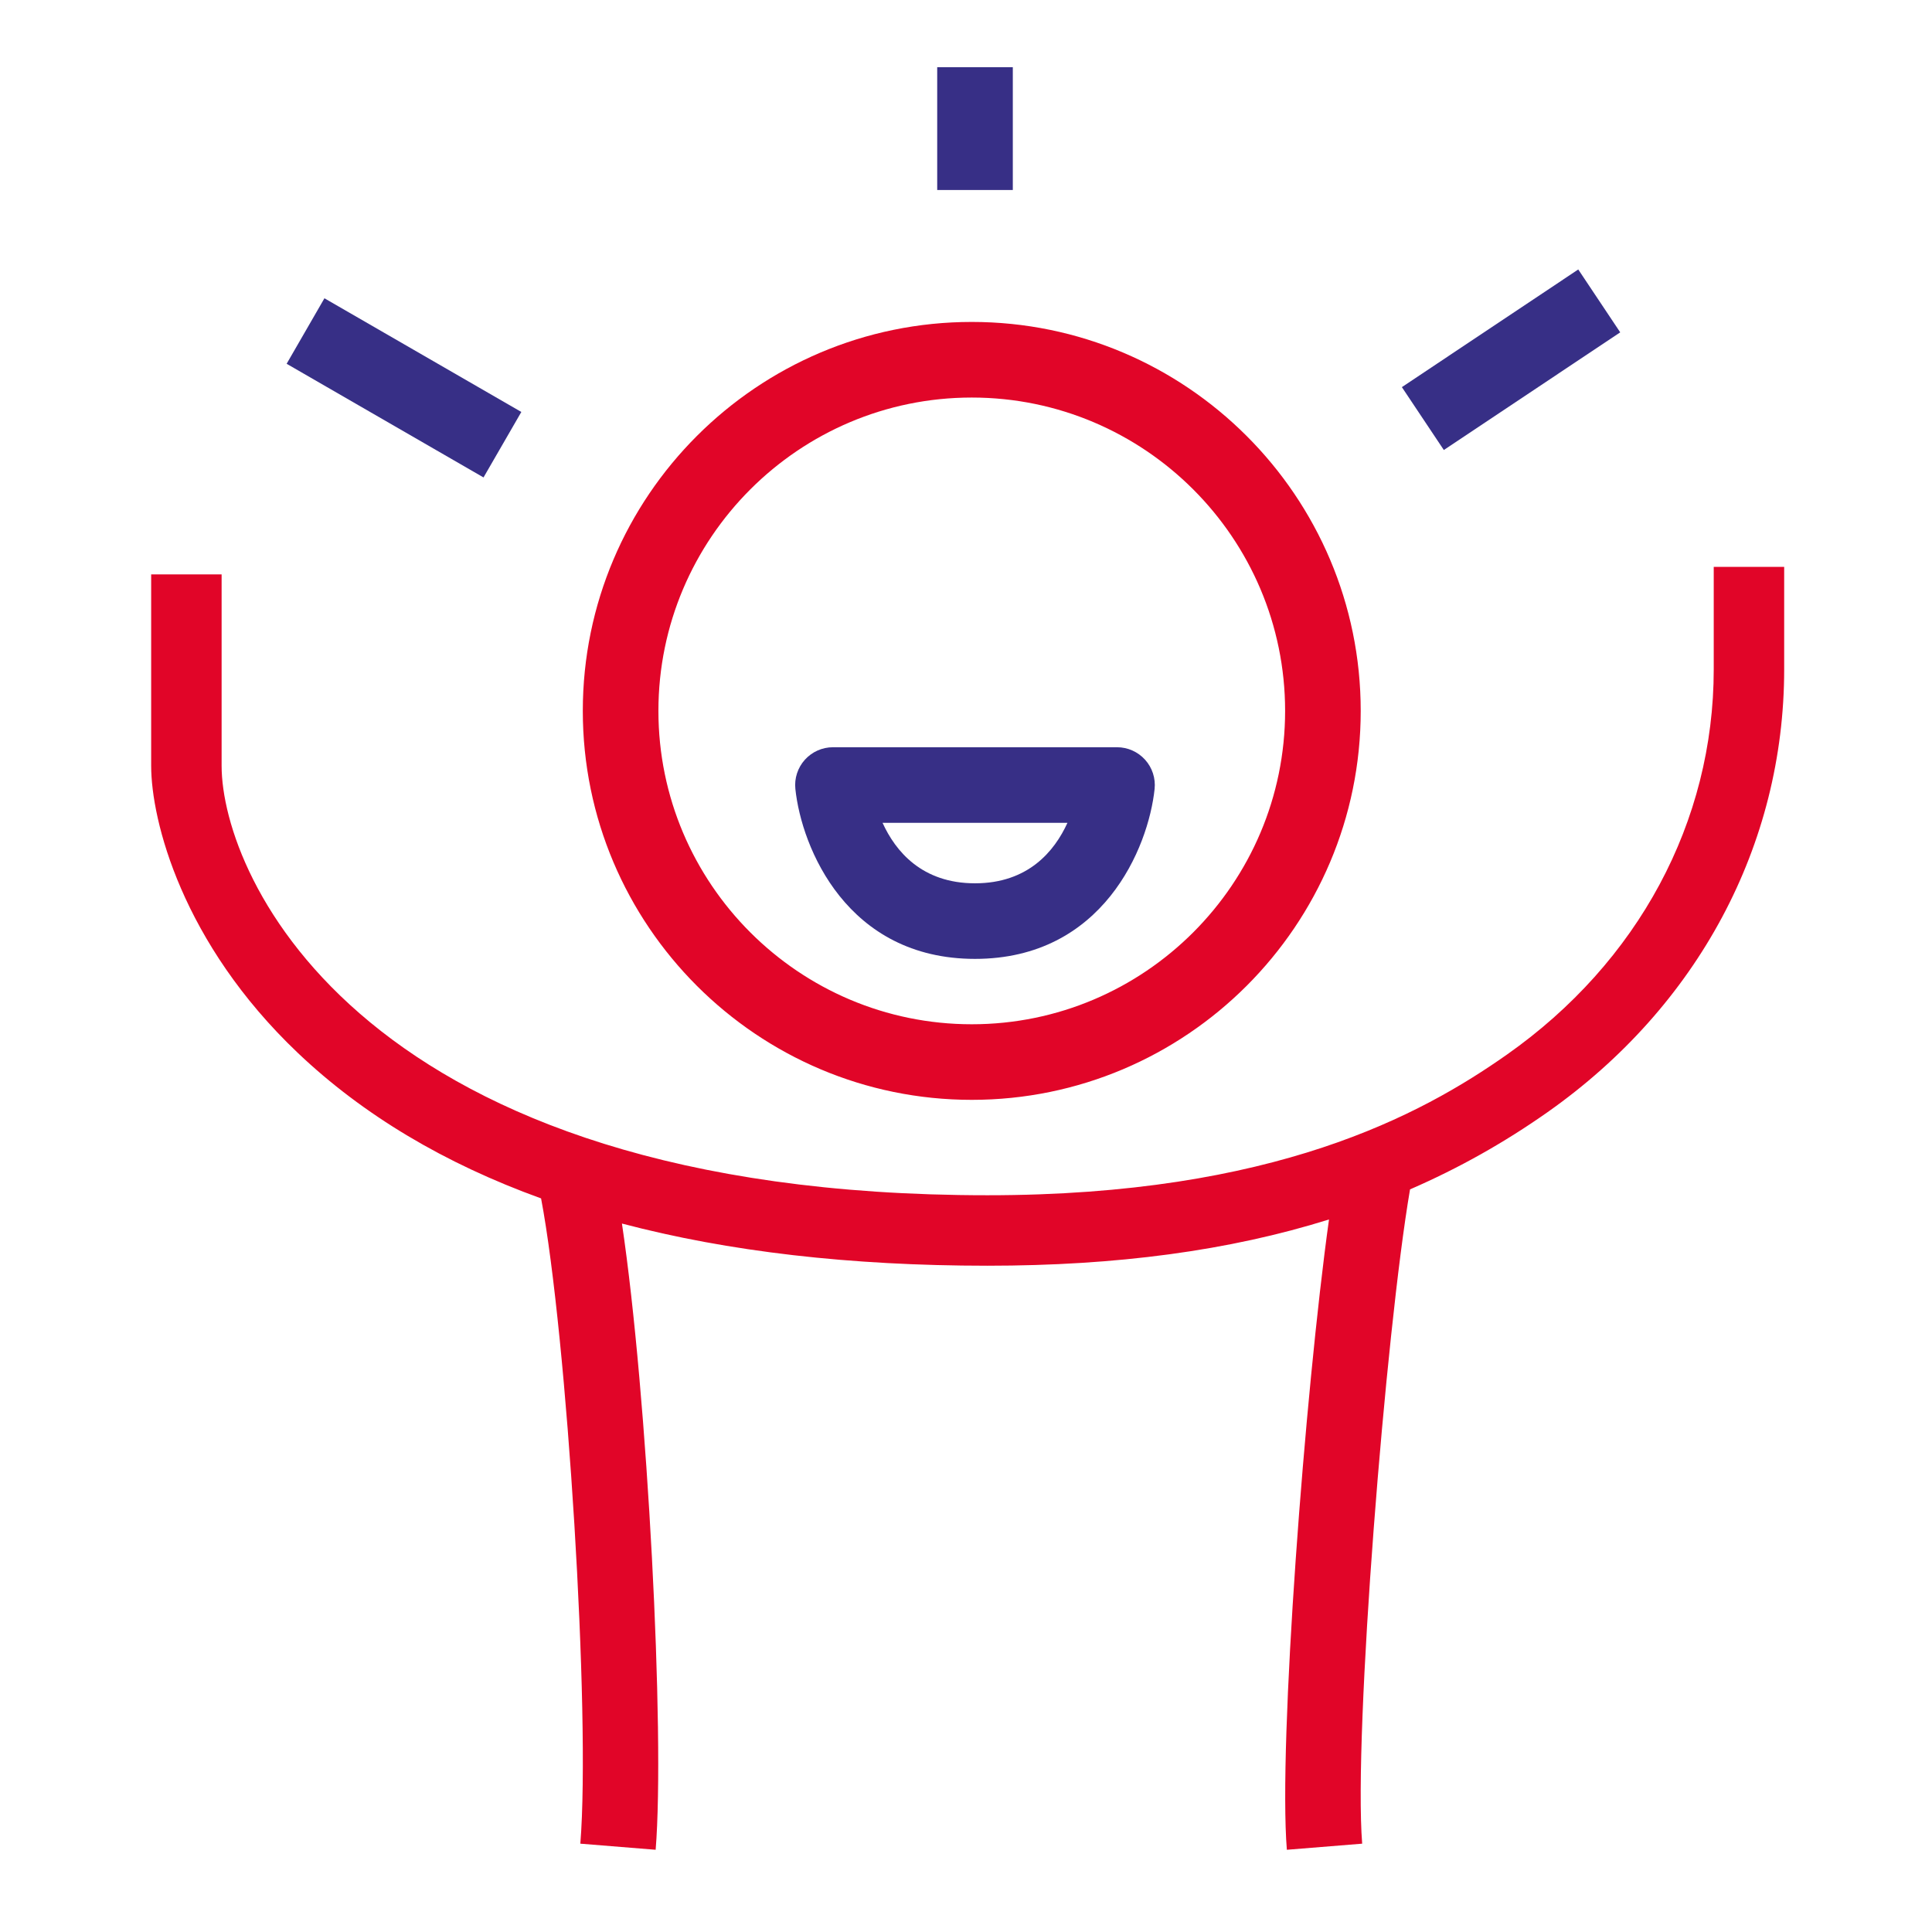
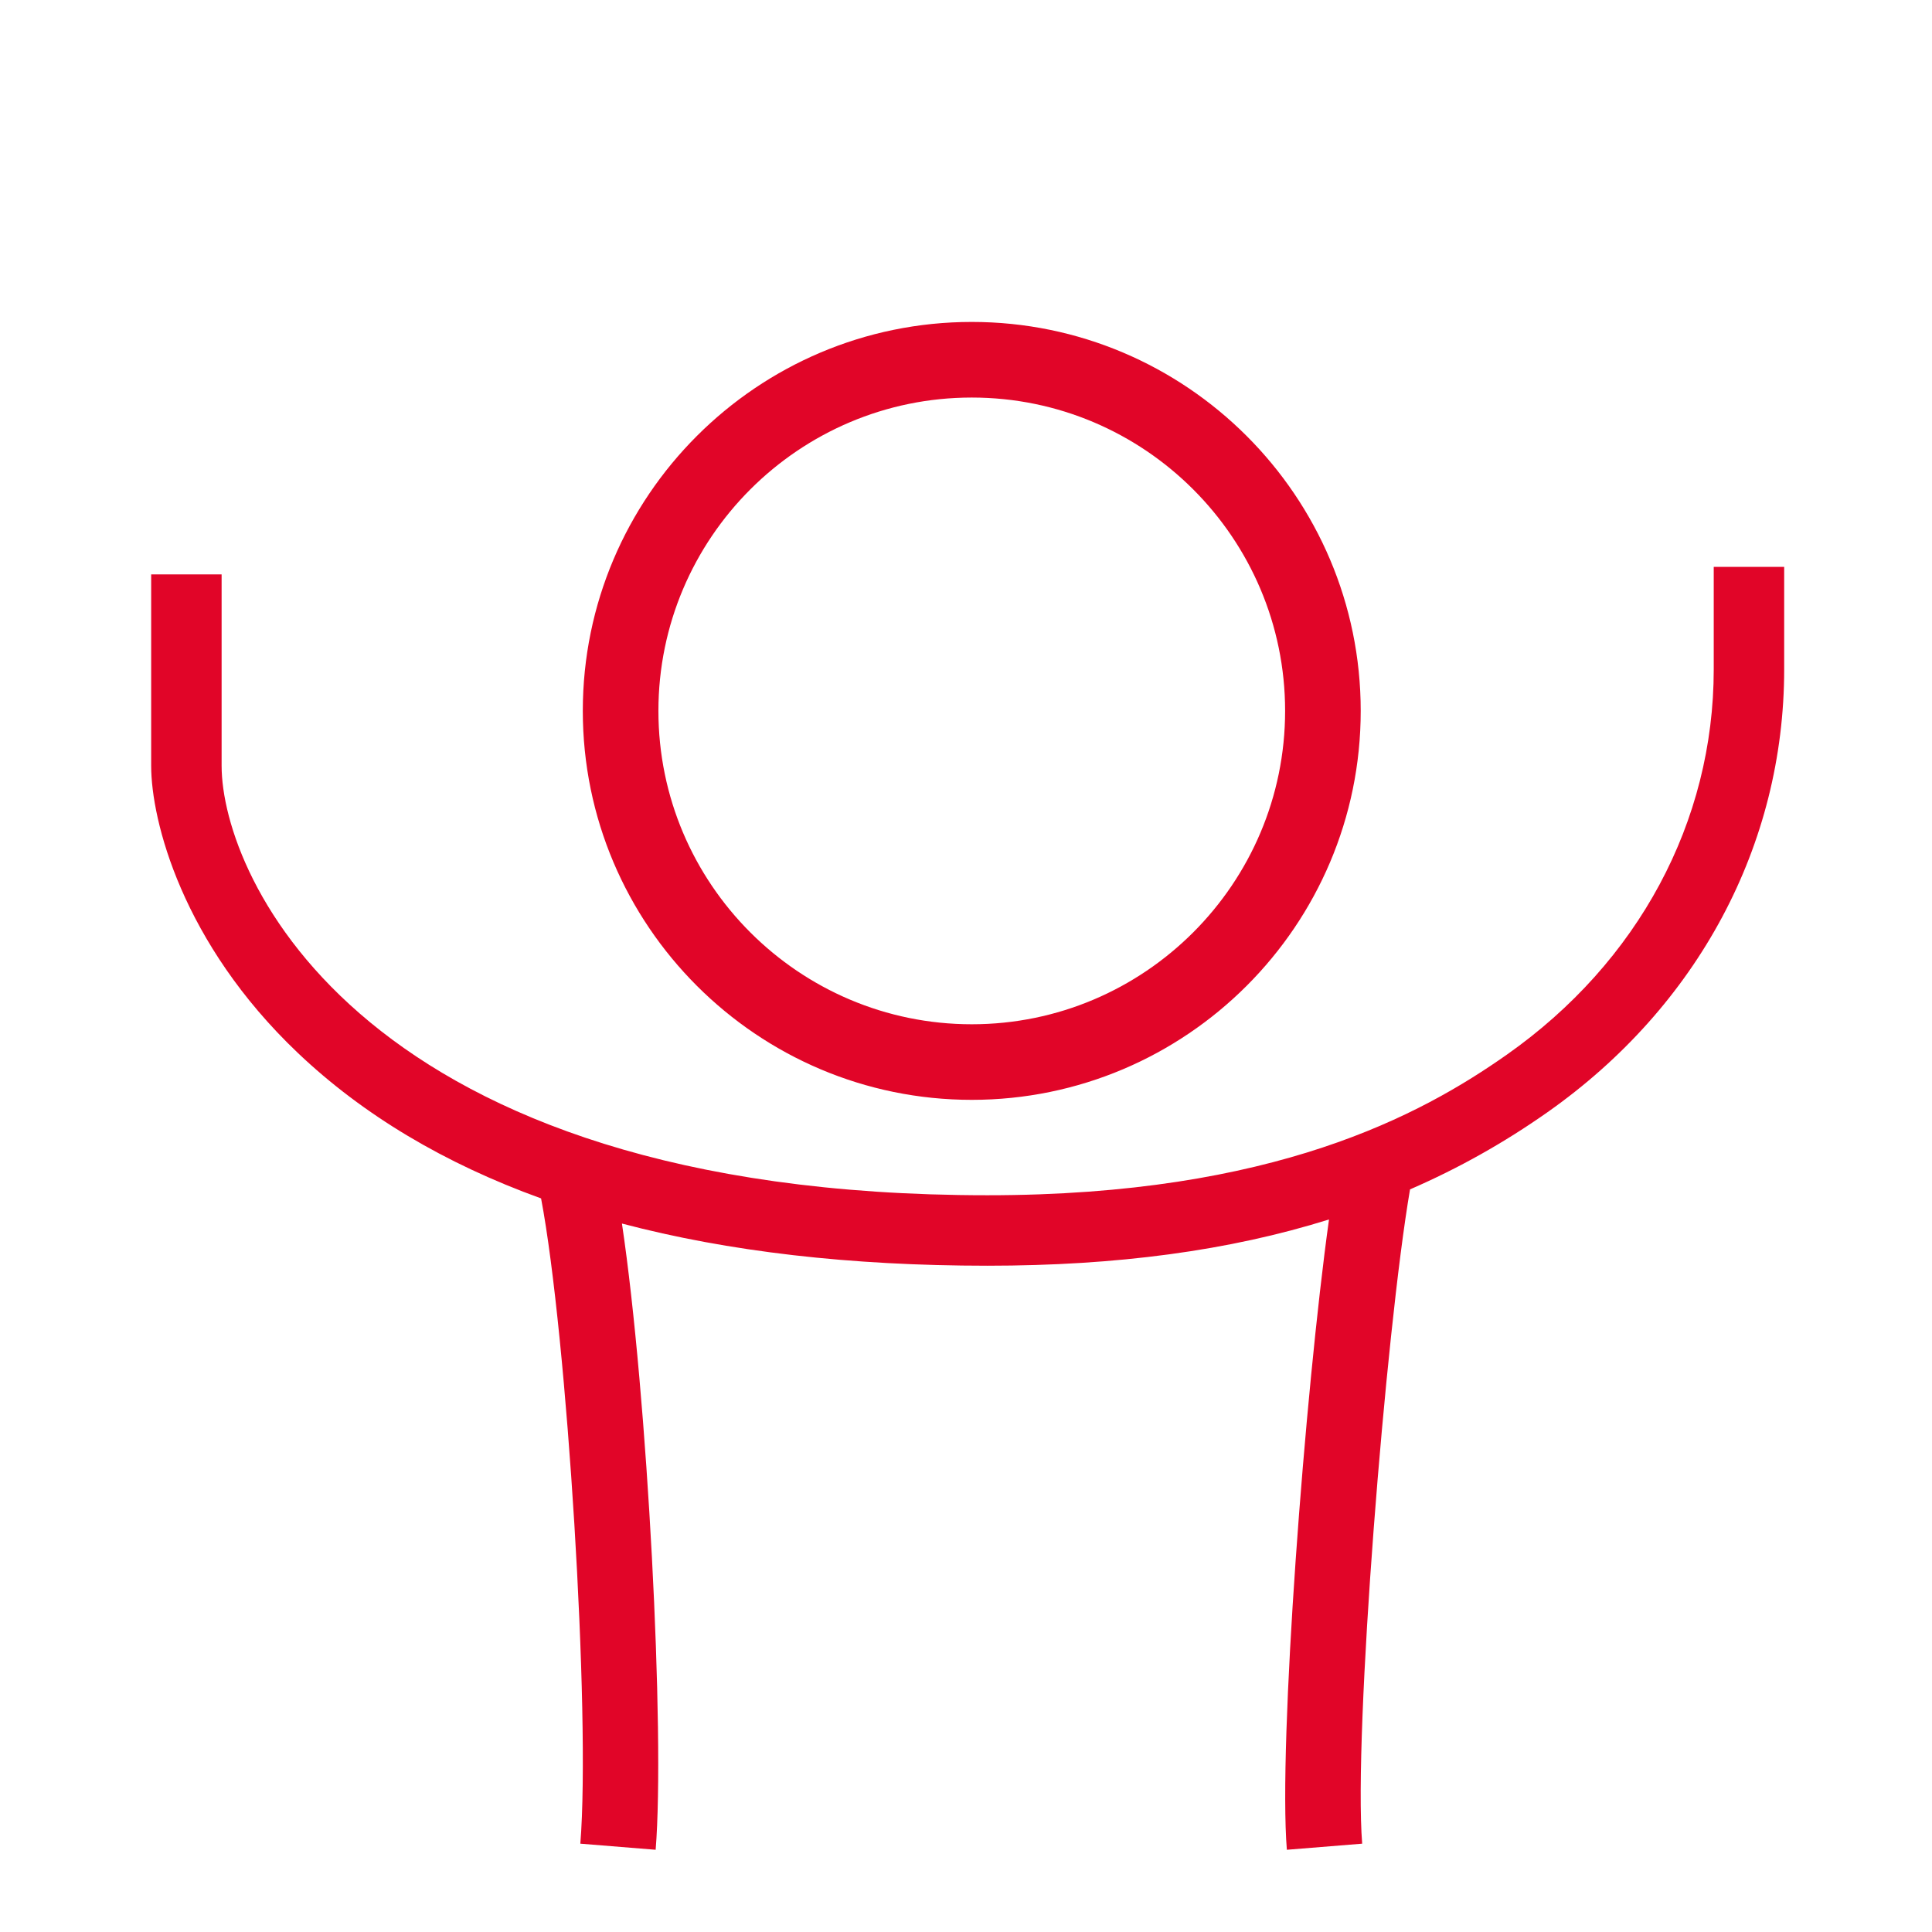
<svg xmlns="http://www.w3.org/2000/svg" width="82" height="82" viewBox="0 0 82 82" fill="none">
  <rect width="82" height="82" fill="white" />
  <path fill-rule="evenodd" clip-rule="evenodd" d="M27.945 30.172C27.945 22.839 33.911 16.873 41.245 16.873C48.578 16.873 54.544 22.839 54.544 30.172C54.544 37.506 48.578 43.473 41.245 43.473C33.911 43.473 27.945 37.506 27.945 30.172ZM24.736 30.172C24.736 39.276 32.141 46.681 41.245 46.681C50.348 46.681 57.753 39.276 57.753 30.172C57.753 21.07 50.348 13.664 41.245 13.664C32.141 13.664 24.736 21.07 24.736 30.172ZM12.644 44.692C15.411 47.32 18.859 49.38 22.965 50.864C24.068 56.679 25.073 72.78 24.631 78.251L27.828 78.51C28.227 73.587 27.485 59.218 26.397 51.931C30.908 53.122 36.087 53.721 41.911 53.721C47.401 53.721 52.17 53.084 56.407 51.758C55.384 59.109 54.254 74.023 54.618 78.51L57.815 78.251C57.441 73.626 58.816 56.493 59.846 50.481C61.912 49.584 63.846 48.496 65.677 47.208C72.064 42.715 75.726 35.864 75.726 28.409V24.059H72.736V28.409C72.736 34.877 69.535 40.837 63.956 44.762C60.315 47.324 54.067 50.73 41.911 50.73C15.377 50.73 9.406 37.231 9.406 32.502V24.38H6.416V32.502C6.416 34.832 7.728 40.021 12.644 44.692Z" fill="#E10528" />
-   <path fill-rule="evenodd" clip-rule="evenodd" d="M39.778 8.064H42.987V2.852H39.778V8.064ZM12.166 15.44L20.522 20.264L22.127 17.485L13.77 12.66L12.166 15.44ZM41.382 37.49C39.127 37.49 38.008 36.129 37.458 34.923H45.306C44.756 36.129 43.636 37.49 41.382 37.49ZM33.758 33.487C34.021 35.981 35.952 40.698 41.382 40.698C46.811 40.698 48.742 35.981 49.005 33.487C49.053 33.035 48.906 32.584 48.602 32.246C48.297 31.908 47.864 31.715 47.41 31.715H35.353C34.899 31.715 34.466 31.908 34.161 32.246C33.857 32.584 33.71 33.035 33.758 33.487ZM59.5 16.431L61.281 19.1L68.767 14.106L66.986 11.437L59.5 16.431Z" fill="#372F86" />
</svg>